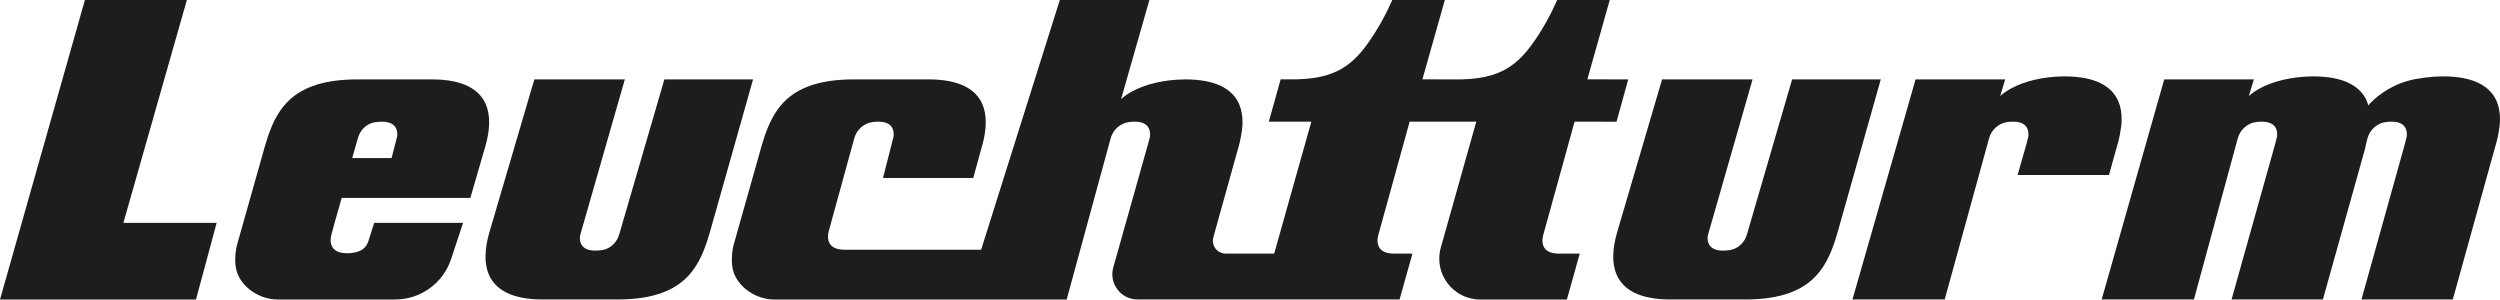
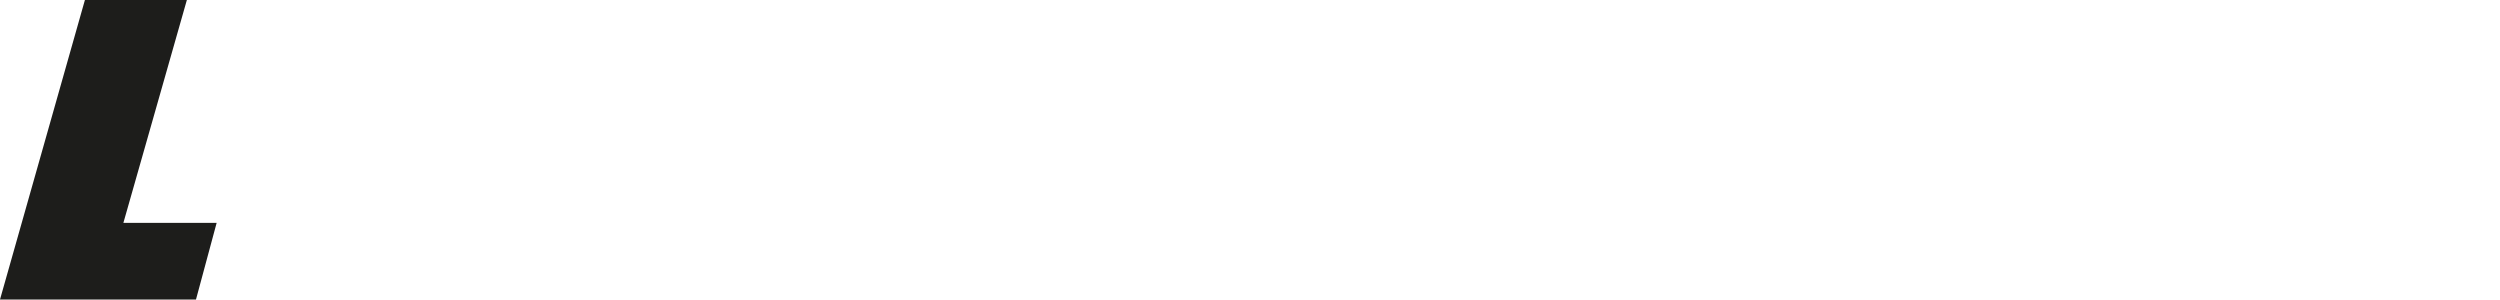
<svg xmlns="http://www.w3.org/2000/svg" id="a" data-name="Ebene 1" viewBox="0 0 2862.99 342.99">
  <defs>
    <clipPath id="b">
-       <rect x="0" y="0" width="2862.99" height="342.99" style="fill: none;" />
-     </clipPath>
+       </clipPath>
  </defs>
  <polygon points="97.24 0 0 342.99 224.44 342.99 248.11 255.21 141.3 255.21 214 0 97.24 0" style="fill: #1d1d1b;" />
  <g style="clip-path: url(#b);">
    <path d="M409.84,158.19c2.52-9.1,9.77-16.49,19.09-18.13,2.53-.45,5.42-.71,8.71-.71,21.18,0,16.99,17.74,16.99,17.74l-6.21,23.9h-45.06l6.48-22.81Zm-26.27,95.62l7.73-27.13h147.32l17.26-59.35c2.72-9.36,4.18-18.28,4.27-26.56,.08-7.85-1.09-15.11-3.88-21.5-7.54-17.28-26.47-28.35-61.73-28.35h-85.36c-21.36,0-37.98,2.81-51.31,7.69-33.81,12.37-45.67,38.45-54.48,68.72l-32.06,113.49s-4.95,18.69,.89,33.1c6.25,15.43,24.59,29.07,46.03,29.07h134.22c29.12,0,54.95-18.64,64.09-46.24l13.75-41.53h-101.82l-6.55,20.76c-1.3,4.12-3.81,7.88-7.51,10.1-3.62,2.17-9.12,4.01-17.34,3.92-19.78-.21-19.42-13.9-17.73-20.76l4.2-15.44Z" style="fill: #1d1d1b;" />
-     <path d="M760.85,90.91l-51.64,177.25c-2.52,9.1-9.77,16.48-19.09,18.12-2.54,.45-5.42,.71-8.71,.71-21.18,0-16.99-17.74-16.99-17.74l51.14-178.34h-103.63l-51.63,175.65c-2.72,9.35-4.18,18.28-4.27,26.56-.08,7.85,1.09,15.11,3.88,21.5,7.54,17.28,26.47,28.35,61.73,28.35h85.36c21.35,0,37.98-2.81,51.31-7.69,33.81-12.37,45.67-38.45,54.48-68.72l49.61-175.65h-101.55Z" style="fill: #1d1d1b;" />
-     <path d="M2052.32,90.92l-51.64,177.25c-2.52,9.1-9.77,16.49-19.09,18.13-2.53,.45-5.42,.71-8.71,.71-21.18,0-16.99-17.74-16.99-17.74l51.14-178.34h-103.63l-51.63,175.65c-2.72,9.36-4.18,18.28-4.27,26.56-.08,7.85,1.09,15.11,3.88,21.5,7.54,17.29,26.47,28.35,61.73,28.35h85.36c21.35,0,37.98-2.81,51.31-7.69,33.81-12.37,45.67-38.45,54.48-68.73l49.61-175.65h-101.55Z" style="fill: #1d1d1b;" />
-     <path d="M2310.59,200.4h104.6l8.76-31.46,1.47-5.05c1.02-3.51,1.68-6.89,2.34-10.26,1.1-5.63,1.88-11.13,1.93-16.31,.08-7.85-1.09-15.11-3.88-21.5-7.55-17.29-26.47-28.35-61.73-28.35-5.79,0-11.95,.38-18.21,1.13-20.13,2.42-41.33,8.97-55.24,21.38l5.71-19.08h-102.62l-72.3,252.08h105.64l50.83-184.64c2.72-9.96,11.12-17.38,21.39-18.63,1.95-.24,4.09-.37,6.43-.37,12.37,0,16,6.02,16.95,11.06,.68,3.59,.04,6.68,.04,6.68l-2.27,8.77h0s-9.85,34.53-9.85,34.53Z" style="fill: #1d1d1b;" />
-     <path d="M2797.38,87.48c-5.79,0-11.95,.38-18.2,1.13-2.37,.29-4.76,.64-7.15,1.04-.04,0-.06,0-.09,0-.1,.01-.2,.04-.3,.05-.02,0-.04,0-.06,.01-13.73,1.77-25.17,6.17-34.38,11.23-.95,.51-1.88,1.03-2.8,1.57-1.39,.83-2.71,1.66-3.98,2.51-.32,.22-.66,.4-.98,.62-8.55,5.77-14.35,11.62-17.43,15.07-.49-1.62-.78-3.36-1.45-4.89-7.54-17.29-26.47-28.35-61.73-28.35-5.8,0-11.95,.38-18.21,1.13-20.13,2.42-41.33,8.96-55.24,21.38l5.71-19.08h-102.62l-71.65,252.08h105.64l50.23-184.64c2.72-9.96,11.12-17.38,21.39-18.63,1.95-.24,4.09-.37,6.43-.37,12.37,0,16,6.02,16.95,11.06,.68,3.59,.04,6.68,.04,6.68l-2.27,8.77h0s-49.67,177.12-49.67,177.12h104.6l45.91-164.23h0s0-.02,0-.02l.17-.63,1.47-5.05c.77-2.64,1.25-5.17,1.76-7.71l1.81-7.12c2.76-9.9,11.11-17.27,21.34-18.51,1.95-.24,4.09-.37,6.43-.37,12.37,0,16,6.02,16.95,11.06,.68,3.59,.04,6.68,.04,6.68l-2.27,8.77h0s-49.45,177.12-49.45,177.12h104.6l48.31-174.05,1.47-5.05c1.02-3.51,1.68-6.88,2.34-10.26,1.1-5.63,1.88-11.13,1.93-16.3,.08-7.85-1.1-15.11-3.88-21.5-7.54-17.29-26.47-28.35-61.73-28.35" style="fill: #1d1d1b;" />
    <path d="M1753.28,52.4c-12.56,16.93-25.66,27.6-43.93,33.32-10.08,3.16-21.73,4.87-35.73,5.22l-44.68-.08L1654.61,0h-60.16c-6.53,14.76-16.45,34.09-30.03,52.4-12.56,16.93-25.66,27.6-43.93,33.32-10.06,3.15-21.69,4.81-35.67,5.16h-18.24l-13.53,48.44,48.68,.04-42.54,151.08h-55.48c-9.75,0-16.82-9.28-14.2-18.65l27.67-99.4,1.47-5.05c1.02-3.51,1.68-6.88,2.34-10.26,1.1-5.63,1.87-11.12,1.93-16.3,.08-7.85-1.09-15.11-3.88-21.5-7.55-17.29-26.47-28.35-61.73-28.35-5.8,0-11.95,.38-18.2,1.13-20.13,2.42-41.33,8.96-55.24,21.38L1316.29,0h-102.59l-90.11,285.96h-156.92c-19.78-.21-19.42-13.9-17.73-20.75l29.36-106.86c2.72-9.96,11.12-17.38,21.4-18.63,1.95-.24,4.09-.37,6.43-.37,21.18,0,16.99,17.74,16.99,17.74l-11.9,46.74h103.32l10.05-36.51c2.72-9.36,4.18-18.28,4.27-26.56,.08-7.85-1.09-15.11-3.88-21.5-7.54-17.29-26.47-28.35-61.73-28.35h-85.36c-21.35,0-37.98,2.81-51.31,7.69-33.81,12.37-45.67,38.45-54.48,68.73l-32.06,113.49s-4.95,18.69,.89,33.11c6.25,15.43,24.59,29.07,46.03,29.07h334.57l50.41-184.64c2.72-9.96,11.12-17.38,21.39-18.63,1.95-.24,4.09-.37,6.43-.37,12.37,0,16,6.02,16.95,11.06,.68,3.59,.04,6.68,.04,6.68l-2.27,8.77h0s-39.72,140.93-39.72,140.93c-4.77,18.31,9.08,36.19,28.04,36.19h299.97l14.74-52.55h-21.55c-17.27-.19-19.18-10.63-18.27-17.84,.19-.99,.32-1.94,.62-3.05,3.92-14.22,35.07-126.88,35.99-130.19h76.31l-40.62,144.19c-8.41,29.84,14.05,59.45,45.11,59.45h99.26l14.74-52.55h-24.29c-17.27-.19-19.18-10.63-18.27-17.84,.19-.99,.32-1.94,.63-3.05,3.98-14.43,36.03-130.24,36.03-130.24l48.02,.09,13.41-48.46-46.83-.09L1843.48,0h-60.17c-6.53,14.76-16.45,34.09-30.03,52.4" style="fill: #1d1d1b;" />
  </g>
</svg>